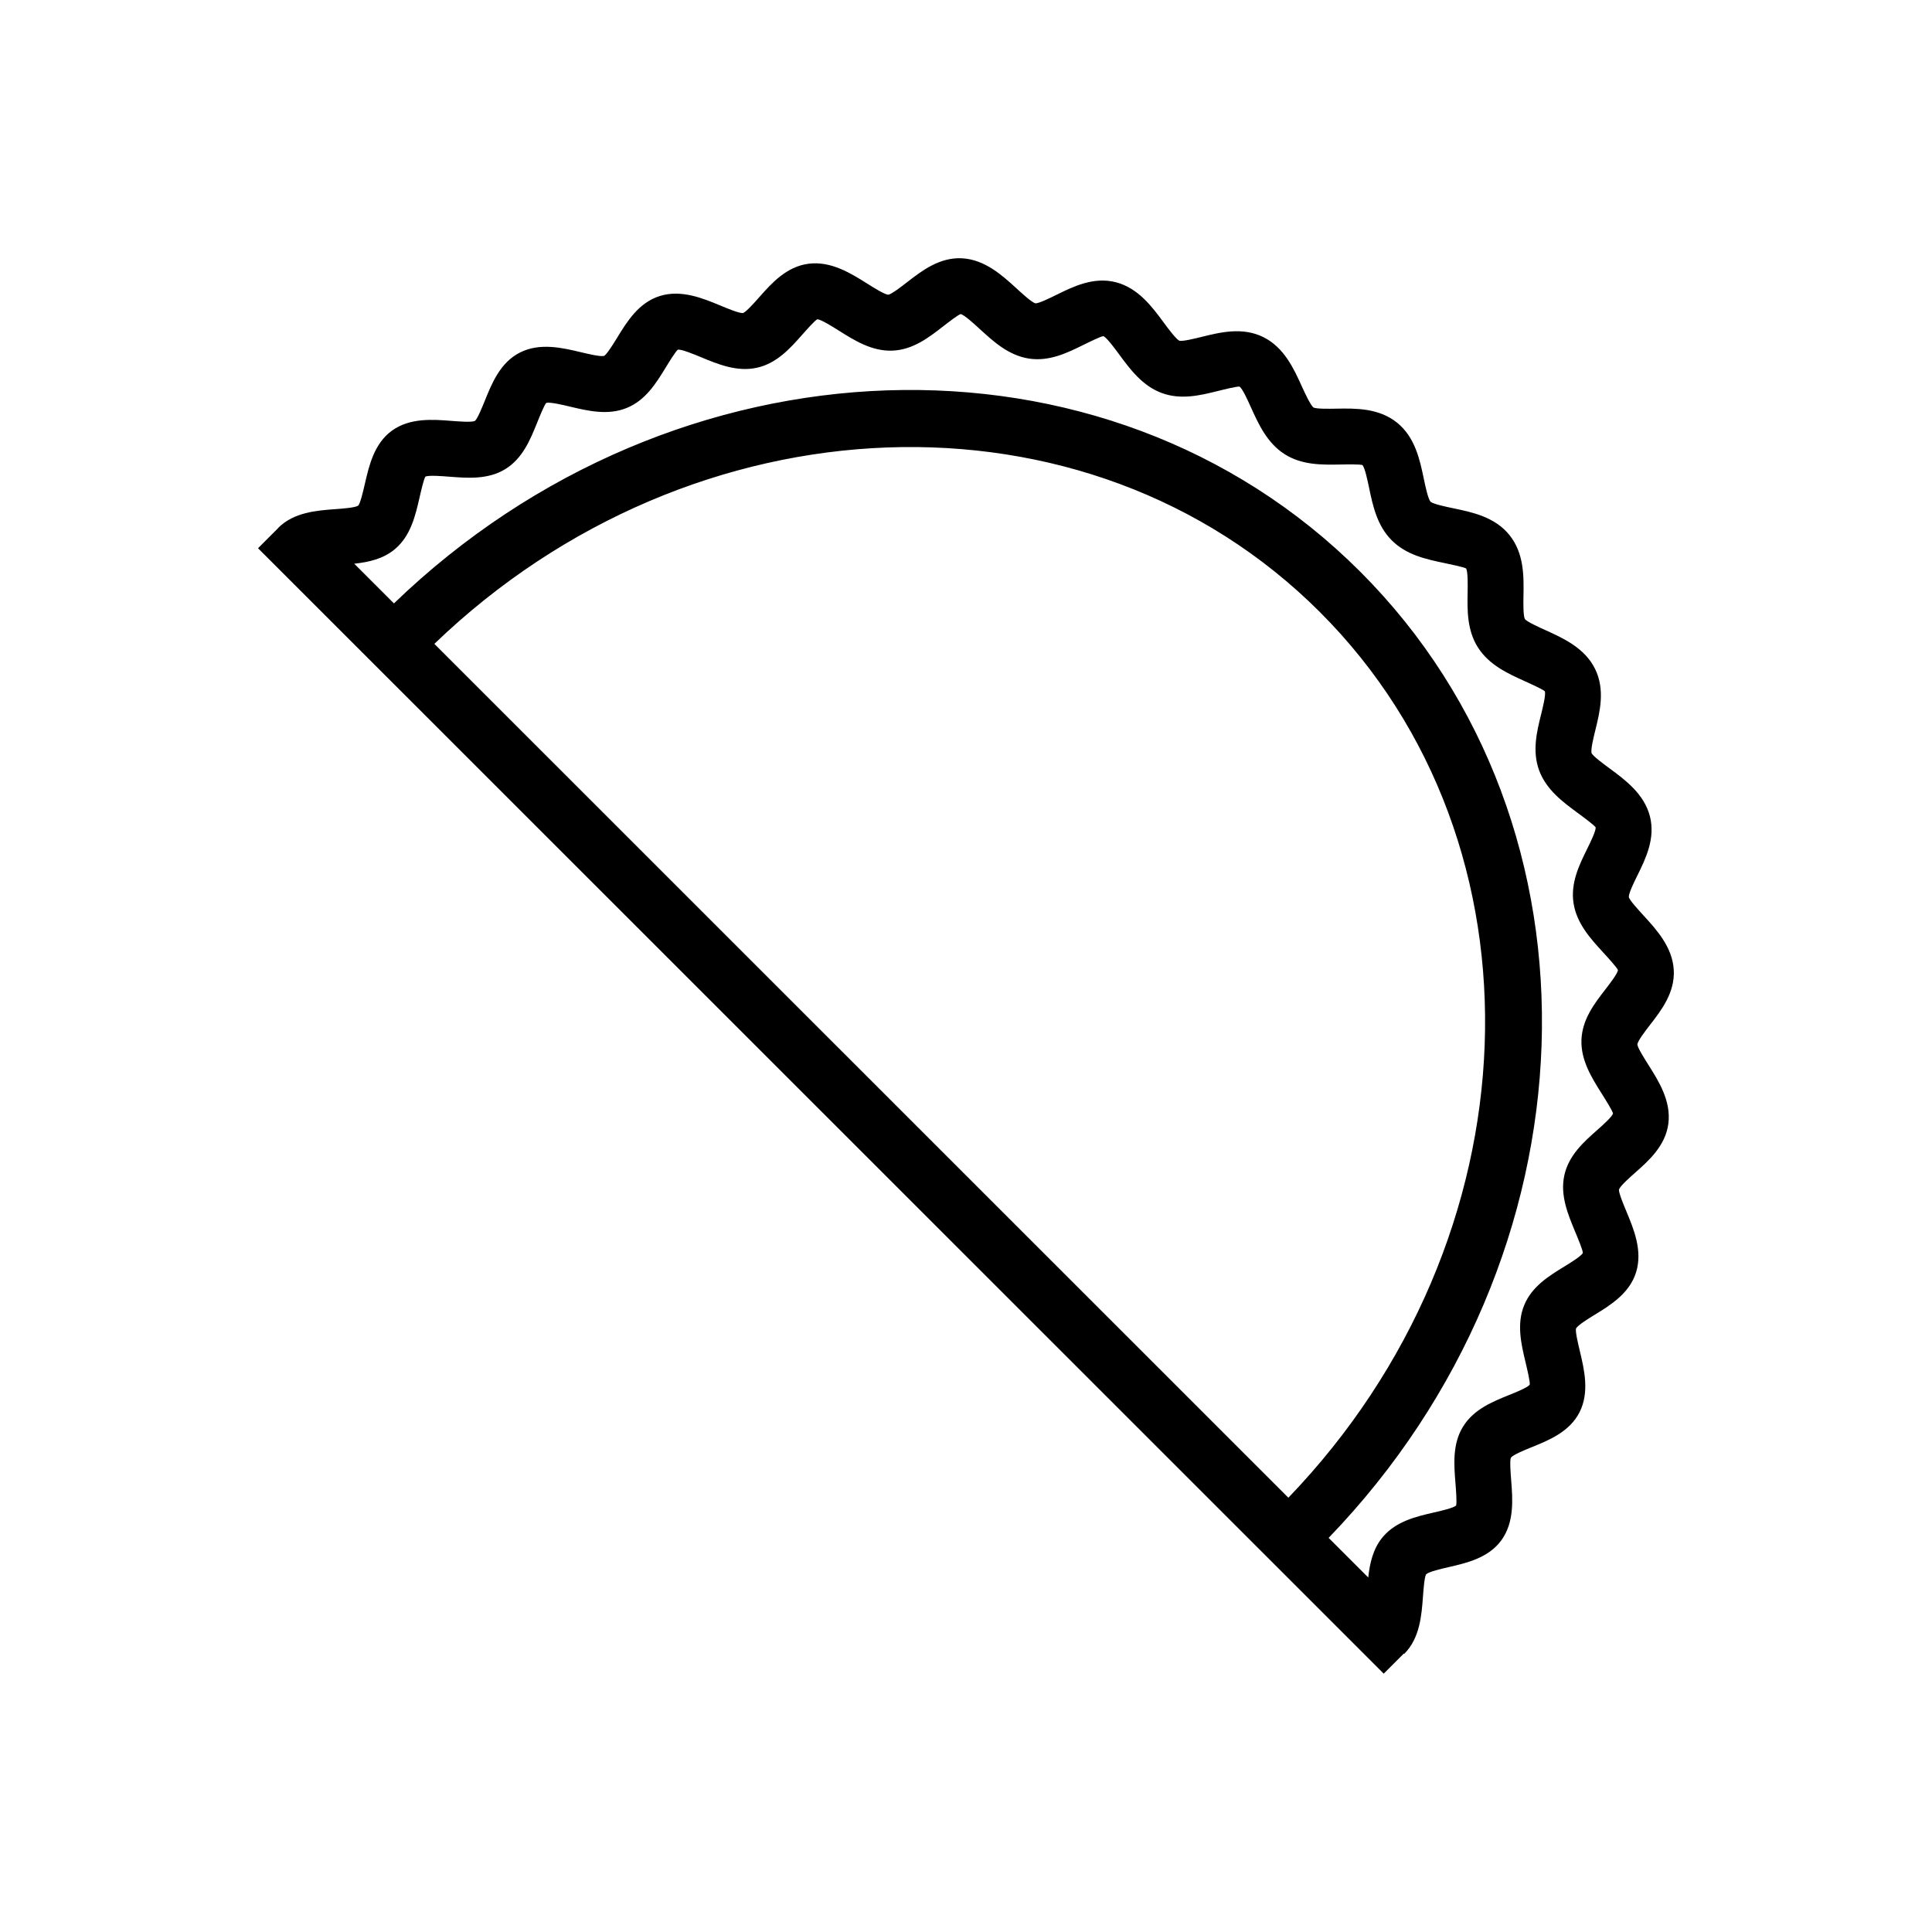
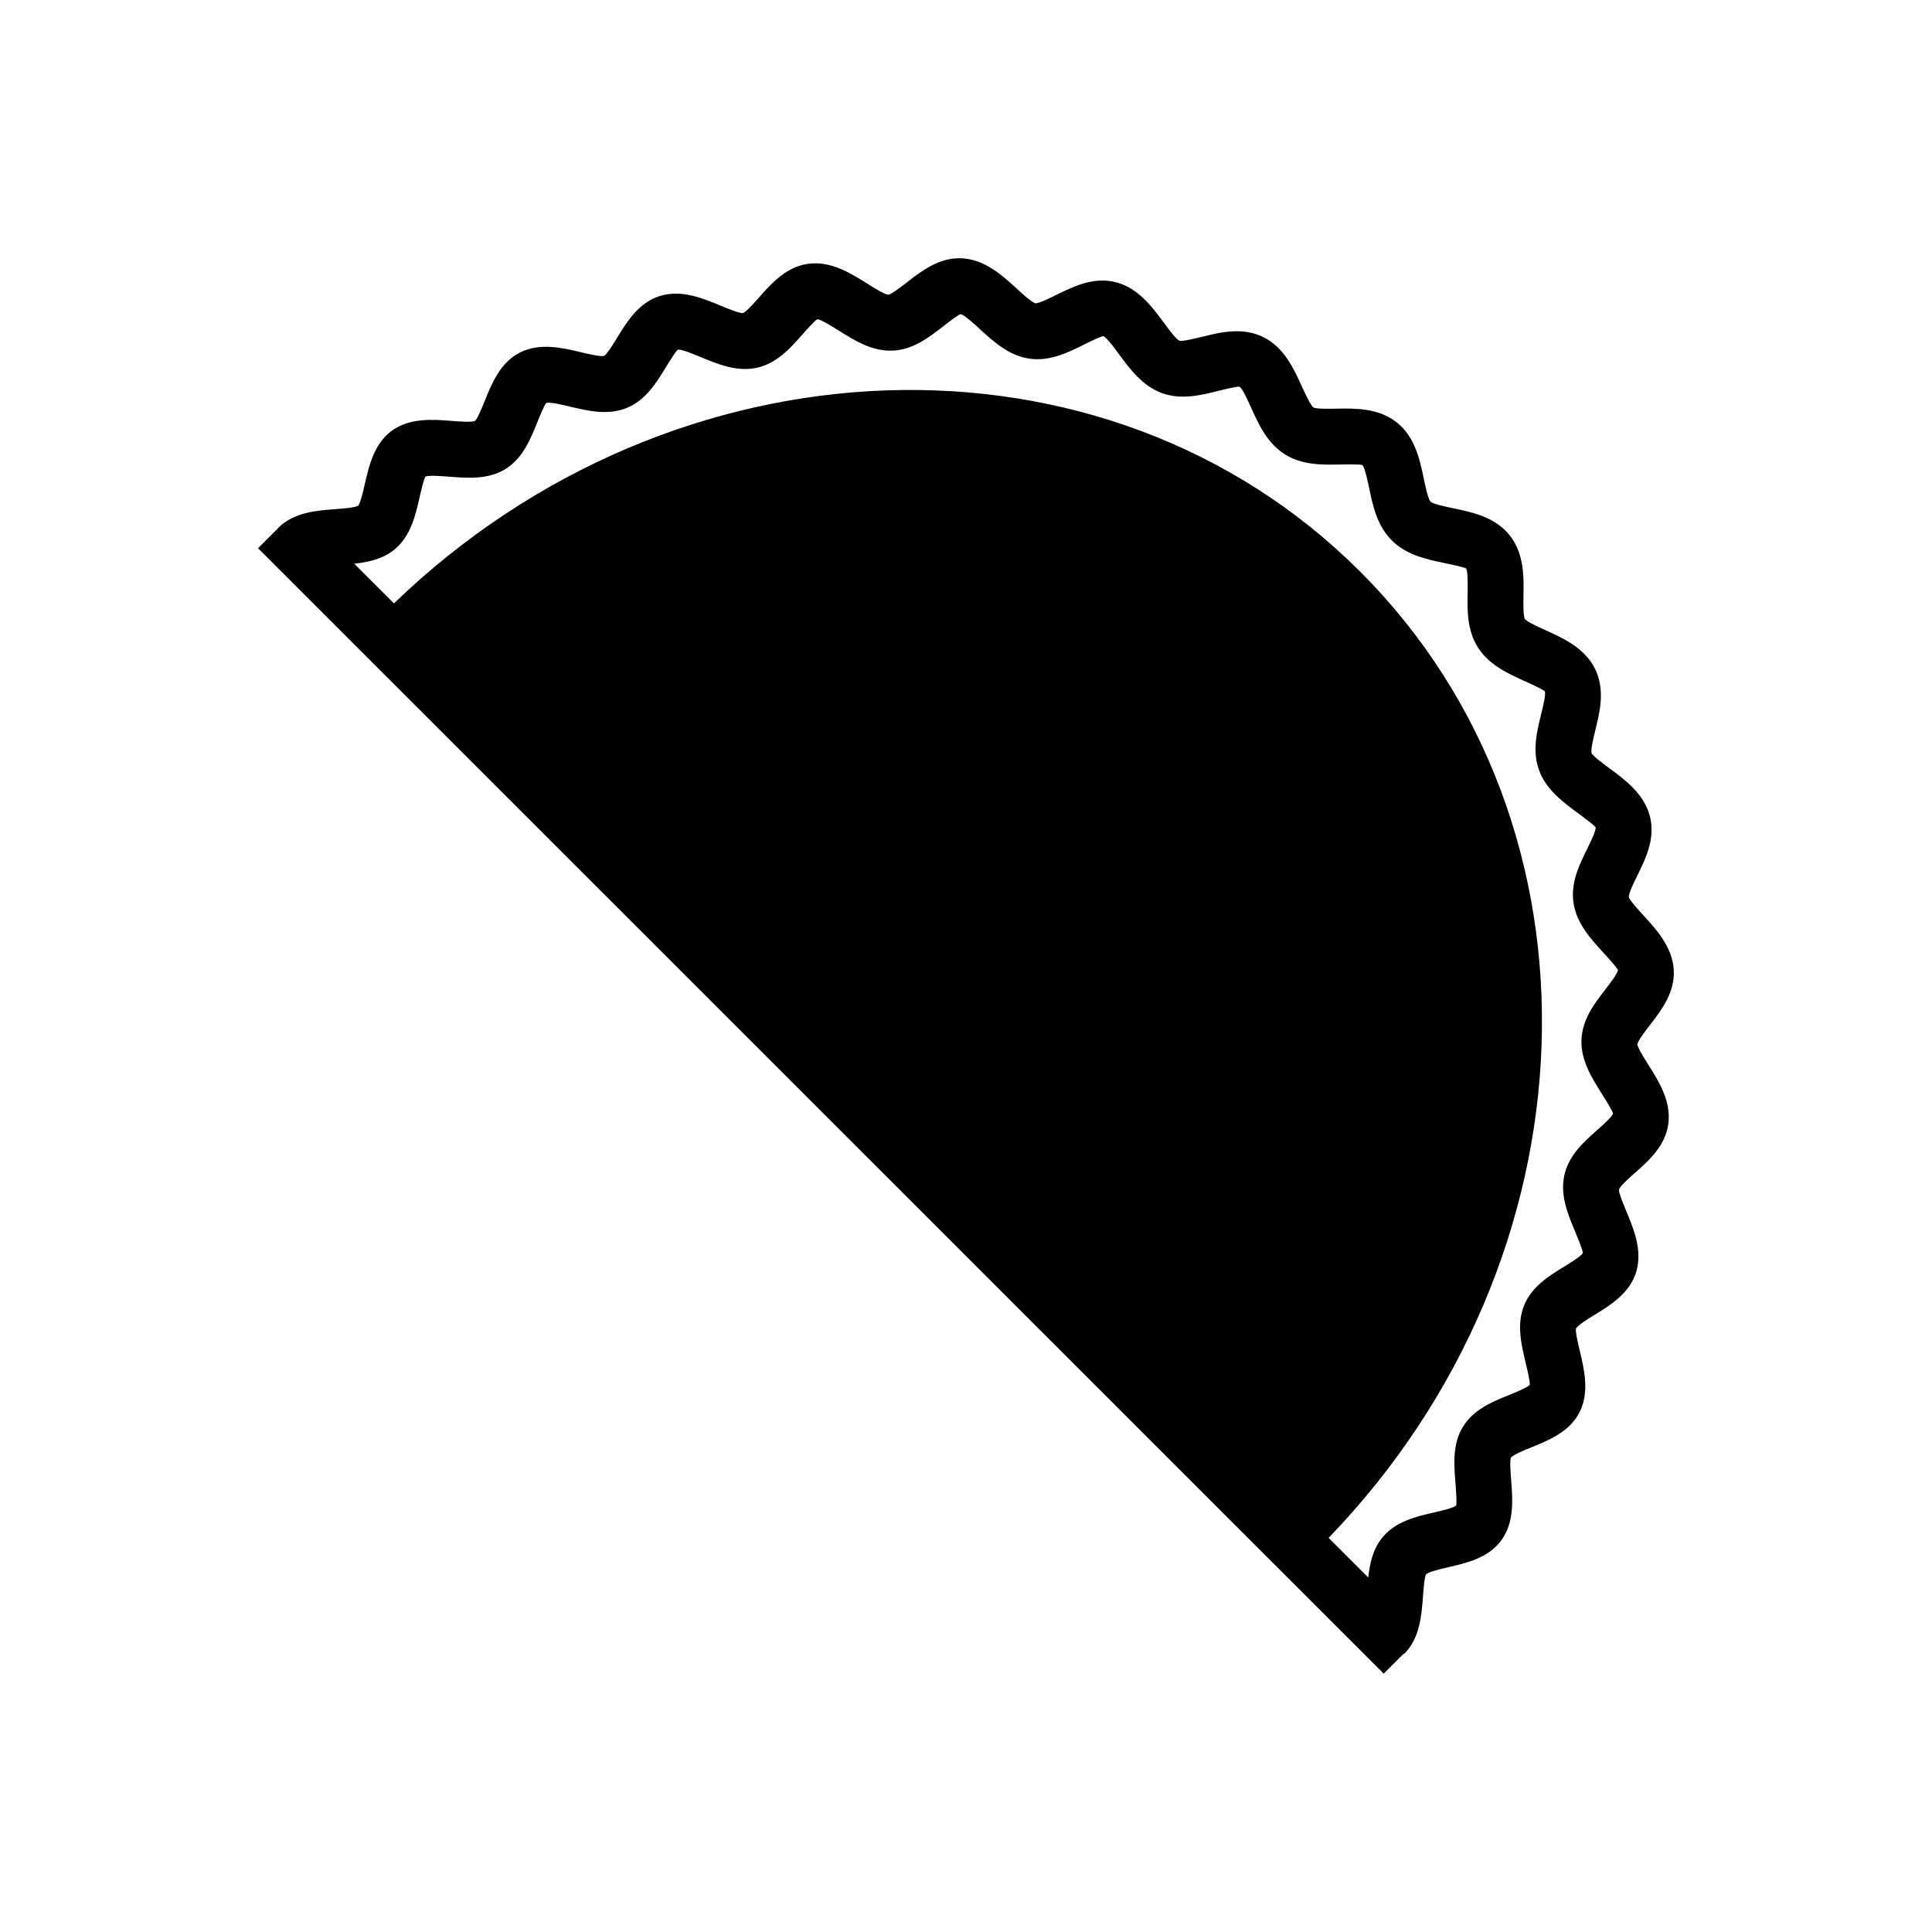
<svg xmlns="http://www.w3.org/2000/svg" fill="#000000" width="800px" height="800px" version="1.1" viewBox="144 144 512 512">
-   <path d="m516.12 582.31c4.168-4.168 4.613-10.246 4.977-15.141 0.145-1.953 0.387-5.219 0.836-5.969 0.762-0.695 4.027-1.449 5.977-1.898 4.699-1.078 10.555-2.418 13.969-7.117 3.473-4.777 2.988-10.898 2.606-15.816-0.156-1.965-0.414-5.262-0.086-6.07 0.641-0.805 3.723-2.055 5.57-2.801 4.457-1.805 10.012-4.047 12.637-9.266 2.664-5.289 1.23-11.301 0.082-16.133-0.465-1.93-1.234-5.168-1.031-6.035 0.5-0.902 3.32-2.637 5.008-3.668 4.09-2.504 9.184-5.633 10.922-11.25 1.762-5.691-0.629-11.438-2.551-16.051-0.77-1.844-2.055-4.938-2-5.836 0.332-0.977 2.805-3.168 4.289-4.473 3.594-3.184 8.066-7.144 8.812-13.035 0.762-5.965-2.578-11.262-5.266-15.512-1.074-1.699-2.867-4.543-2.961-5.453 0.152-1.027 2.172-3.641 3.379-5.199 2.953-3.809 6.625-8.551 6.277-14.547-0.348-6.062-4.59-10.695-8.004-14.418-1.359-1.484-3.641-3.977-3.91-4.867-0.047-1.047 1.41-4.004 2.289-5.777 2.144-4.352 4.82-9.773 3.301-15.668-1.531-5.934-6.602-9.668-10.664-12.664-1.633-1.199-4.363-3.215-4.797-4.047-0.25-1.012 0.539-4.223 1.012-6.137 1.18-4.777 2.644-10.711-0.102-16.238-2.734-5.523-8.449-8.105-13.035-10.188-1.855-0.836-5.004-2.262-5.551-2.984-0.457-0.938-0.402-4.238-0.367-6.211 0.09-4.984 0.203-11.18-3.715-16.047-3.875-4.816-9.93-6.062-14.809-7.082-1.996-0.414-5.336-1.113-6.106-1.742-0.684-0.828-1.379-4.168-1.797-6.156-1.02-4.875-2.277-10.953-7.082-14.809-4.863-3.91-11.062-3.797-16.043-3.707-1.969 0.035-5.269 0.098-6.117-0.309-0.789-0.672-2.231-3.754-3.074-5.606-2.082-4.59-4.656-10.293-10.184-13.039s-11.461-1.273-16.234-0.098c-1.914 0.473-5.125 1.266-6.031 1.055-0.938-0.484-2.949-3.203-4.152-4.832-2.992-4.066-6.727-9.133-12.664-10.672-5.894-1.523-11.316 1.148-15.672 3.293-1.77 0.871-4.731 2.332-5.656 2.301-1.004-0.281-3.492-2.562-4.977-3.926-3.723-3.41-8.359-7.656-14.418-8.012-6-0.344-10.742 3.332-14.551 6.281-1.559 1.211-4.168 3.231-5.066 3.379-1.027-0.098-3.875-1.891-5.578-2.961-4.254-2.68-9.547-6.019-15.512-5.262-5.891 0.746-9.855 5.219-13.039 8.812-1.309 1.477-3.5 3.949-4.359 4.262-1.02 0.082-4.109-1.203-5.961-1.977-4.613-1.918-10.359-4.312-16.051-2.551-5.621 1.738-8.742 6.828-11.25 10.918-1.039 1.691-2.769 4.516-3.551 4.969-0.988 0.246-4.227-0.523-6.16-0.988-4.832-1.148-10.844-2.586-16.125 0.086-5.219 2.625-7.461 8.176-9.266 12.637-0.746 1.844-1.988 4.934-2.691 5.5-0.926 0.398-4.219 0.137-6.188-0.016-4.918-0.387-11.039-0.867-15.816 2.606-4.699 3.414-6.039 9.27-7.125 13.969-0.449 1.949-1.199 5.215-1.789 5.891-0.852 0.539-4.125 0.781-6.082 0.922-4.883 0.363-10.965 0.805-15.129 4.973l0.02 0.023-5.359 5.359 298.32 298.25 5.262-5.262s0.039-0.055 0.059-0.074zm-253.02-311.98c4.785 0.371 10.207 0.801 14.773-1.988 4.637-2.832 6.66-7.836 8.445-12.254 0.727-1.797 1.945-4.816 2.453-5.316 0.996-0.273 4.309 0.516 6.289 0.988 4.691 1.117 10.012 2.383 14.992 0.367 5.039-2.035 7.844-6.609 10.316-10.645 1.012-1.652 2.711-4.418 3.293-4.828 1.031-0.102 4.191 1.211 6.074 1.988 4.469 1.863 9.539 3.969 14.801 2.828 5.324-1.16 8.867-5.16 11.992-8.688 1.285-1.445 3.43-3.875 4.074-4.176 1.043 0.082 3.945 1.91 5.68 2.996 4.102 2.586 8.75 5.516 14.16 5.324 5.457-0.195 9.668-3.461 13.383-6.34 1.531-1.188 4.102-3.176 4.781-3.359 1.02 0.273 3.547 2.59 5.055 3.977 3.57 3.273 7.621 6.988 13 7.82 5.406 0.836 10.172-1.516 14.383-3.586 1.75-0.863 4.68-2.309 5.379-2.359 0.941 0.469 2.969 3.215 4.176 4.856 2.867 3.891 6.117 8.297 11.238 10.203 5.125 1.906 10.289 0.625 14.848-0.504 1.914-0.473 5.125-1.266 5.82-1.176 0.852 0.66 2.211 3.734 3.043 5.57 1.984 4.383 4.242 9.352 8.867 12.316 4.594 2.938 9.934 2.84 14.641 2.762 2.004-0.039 5.367-0.098 6.031 0.152 0.648 0.82 1.328 4.07 1.734 6.012 0.984 4.695 2.09 10.016 6.012 13.93 3.918 3.918 9.238 5.027 13.93 6.012 1.945 0.406 5.195 1.082 5.785 1.449 0.48 0.945 0.418 4.309 0.387 6.312-0.086 4.707-0.18 10.039 2.754 14.641 2.973 4.641 7.934 6.887 12.316 8.871 1.832 0.832 4.906 2.227 5.41 2.727 0.258 1.02-0.539 4.223-1.012 6.137-1.129 4.559-2.402 9.723-0.5 14.852 1.898 5.113 6.312 8.375 10.203 11.234 1.641 1.211 4.398 3.25 4.769 3.84 0.035 1.031-1.41 3.965-2.273 5.715-2.074 4.211-4.43 8.984-3.594 14.383 0.832 5.375 4.543 9.426 7.82 13.004 1.379 1.508 3.699 4.035 3.953 4.719-0.168 1.008-2.156 3.578-3.34 5.109-2.875 3.715-6.141 7.926-6.34 13.387-0.191 5.41 2.742 10.055 5.324 14.156 1.094 1.734 2.918 4.629 3.043 5.367-0.348 0.953-2.769 3.102-4.219 4.383-3.531 3.129-7.531 6.672-8.688 11.992-1.148 5.266 0.961 10.328 2.82 14.801 0.785 1.883 2.102 5.031 2.09 5.777-0.5 0.875-3.269 2.574-4.922 3.586-4.035 2.473-8.613 5.273-10.652 10.312-2.012 4.973-0.746 10.289 0.371 14.984 0.473 1.977 1.258 5.289 1.129 6.019-0.641 0.777-3.656 1.996-5.465 2.719-4.414 1.785-9.418 3.809-12.242 8.438-2.797 4.57-2.367 9.992-1.988 14.777 0.16 2.012 0.422 5.387 0.176 6.086-0.762 0.664-3.941 1.395-5.844 1.828-4.672 1.074-9.969 2.293-13.504 6.418-2.664 3.117-3.516 7.023-3.93 10.816l-10.5-10.496c71.828-74.469 75.875-188.56 8.379-256.05-67.5-67.5-181.61-63.445-256.08 8.402l-10.52-10.516c3.812-0.414 7.734-1.258 10.863-3.934 4.125-3.531 5.34-8.828 6.418-13.496 0.434-1.906 1.168-5.09 1.594-5.668 0.953-0.383 4.332-0.121 6.344 0.039zm222.33 270.58-226.32-226.28c68.562-65.969 173.09-70.02 234.7-8.402 61.609 61.605 57.57 166.12-8.379 234.68z" />
+   <path d="m516.12 582.31c4.168-4.168 4.613-10.246 4.977-15.141 0.145-1.953 0.387-5.219 0.836-5.969 0.762-0.695 4.027-1.449 5.977-1.898 4.699-1.078 10.555-2.418 13.969-7.117 3.473-4.777 2.988-10.898 2.606-15.816-0.156-1.965-0.414-5.262-0.086-6.07 0.641-0.805 3.723-2.055 5.57-2.801 4.457-1.805 10.012-4.047 12.637-9.266 2.664-5.289 1.23-11.301 0.082-16.133-0.465-1.93-1.234-5.168-1.031-6.035 0.5-0.902 3.32-2.637 5.008-3.668 4.09-2.504 9.184-5.633 10.922-11.25 1.762-5.691-0.629-11.438-2.551-16.051-0.77-1.844-2.055-4.938-2-5.836 0.332-0.977 2.805-3.168 4.289-4.473 3.594-3.184 8.066-7.144 8.812-13.035 0.762-5.965-2.578-11.262-5.266-15.512-1.074-1.699-2.867-4.543-2.961-5.453 0.152-1.027 2.172-3.641 3.379-5.199 2.953-3.809 6.625-8.551 6.277-14.547-0.348-6.062-4.59-10.695-8.004-14.418-1.359-1.484-3.641-3.977-3.91-4.867-0.047-1.047 1.41-4.004 2.289-5.777 2.144-4.352 4.82-9.773 3.301-15.668-1.531-5.934-6.602-9.668-10.664-12.664-1.633-1.199-4.363-3.215-4.797-4.047-0.25-1.012 0.539-4.223 1.012-6.137 1.18-4.777 2.644-10.711-0.102-16.238-2.734-5.523-8.449-8.105-13.035-10.188-1.855-0.836-5.004-2.262-5.551-2.984-0.457-0.938-0.402-4.238-0.367-6.211 0.09-4.984 0.203-11.18-3.715-16.047-3.875-4.816-9.93-6.062-14.809-7.082-1.996-0.414-5.336-1.113-6.106-1.742-0.684-0.828-1.379-4.168-1.797-6.156-1.02-4.875-2.277-10.953-7.082-14.809-4.863-3.91-11.062-3.797-16.043-3.707-1.969 0.035-5.269 0.098-6.117-0.309-0.789-0.672-2.231-3.754-3.074-5.606-2.082-4.59-4.656-10.293-10.184-13.039s-11.461-1.273-16.234-0.098c-1.914 0.473-5.125 1.266-6.031 1.055-0.938-0.484-2.949-3.203-4.152-4.832-2.992-4.066-6.727-9.133-12.664-10.672-5.894-1.523-11.316 1.148-15.672 3.293-1.77 0.871-4.731 2.332-5.656 2.301-1.004-0.281-3.492-2.562-4.977-3.926-3.723-3.41-8.359-7.656-14.418-8.012-6-0.344-10.742 3.332-14.551 6.281-1.559 1.211-4.168 3.231-5.066 3.379-1.027-0.098-3.875-1.891-5.578-2.961-4.254-2.68-9.547-6.019-15.512-5.262-5.891 0.746-9.855 5.219-13.039 8.812-1.309 1.477-3.5 3.949-4.359 4.262-1.02 0.082-4.109-1.203-5.961-1.977-4.613-1.918-10.359-4.312-16.051-2.551-5.621 1.738-8.742 6.828-11.25 10.918-1.039 1.691-2.769 4.516-3.551 4.969-0.988 0.246-4.227-0.523-6.16-0.988-4.832-1.148-10.844-2.586-16.125 0.086-5.219 2.625-7.461 8.176-9.266 12.637-0.746 1.844-1.988 4.934-2.691 5.5-0.926 0.398-4.219 0.137-6.188-0.016-4.918-0.387-11.039-0.867-15.816 2.606-4.699 3.414-6.039 9.27-7.125 13.969-0.449 1.949-1.199 5.215-1.789 5.891-0.852 0.539-4.125 0.781-6.082 0.922-4.883 0.363-10.965 0.805-15.129 4.973l0.02 0.023-5.359 5.359 298.32 298.25 5.262-5.262s0.039-0.055 0.059-0.074zm-253.02-311.98c4.785 0.371 10.207 0.801 14.773-1.988 4.637-2.832 6.66-7.836 8.445-12.254 0.727-1.797 1.945-4.816 2.453-5.316 0.996-0.273 4.309 0.516 6.289 0.988 4.691 1.117 10.012 2.383 14.992 0.367 5.039-2.035 7.844-6.609 10.316-10.645 1.012-1.652 2.711-4.418 3.293-4.828 1.031-0.102 4.191 1.211 6.074 1.988 4.469 1.863 9.539 3.969 14.801 2.828 5.324-1.16 8.867-5.16 11.992-8.688 1.285-1.445 3.43-3.875 4.074-4.176 1.043 0.082 3.945 1.91 5.68 2.996 4.102 2.586 8.75 5.516 14.16 5.324 5.457-0.195 9.668-3.461 13.383-6.34 1.531-1.188 4.102-3.176 4.781-3.359 1.02 0.273 3.547 2.59 5.055 3.977 3.57 3.273 7.621 6.988 13 7.82 5.406 0.836 10.172-1.516 14.383-3.586 1.75-0.863 4.68-2.309 5.379-2.359 0.941 0.469 2.969 3.215 4.176 4.856 2.867 3.891 6.117 8.297 11.238 10.203 5.125 1.906 10.289 0.625 14.848-0.504 1.914-0.473 5.125-1.266 5.82-1.176 0.852 0.66 2.211 3.734 3.043 5.57 1.984 4.383 4.242 9.352 8.867 12.316 4.594 2.938 9.934 2.84 14.641 2.762 2.004-0.039 5.367-0.098 6.031 0.152 0.648 0.82 1.328 4.07 1.734 6.012 0.984 4.695 2.09 10.016 6.012 13.93 3.918 3.918 9.238 5.027 13.93 6.012 1.945 0.406 5.195 1.082 5.785 1.449 0.48 0.945 0.418 4.309 0.387 6.312-0.086 4.707-0.18 10.039 2.754 14.641 2.973 4.641 7.934 6.887 12.316 8.871 1.832 0.832 4.906 2.227 5.41 2.727 0.258 1.02-0.539 4.223-1.012 6.137-1.129 4.559-2.402 9.723-0.5 14.852 1.898 5.113 6.312 8.375 10.203 11.234 1.641 1.211 4.398 3.25 4.769 3.84 0.035 1.031-1.41 3.965-2.273 5.715-2.074 4.211-4.43 8.984-3.594 14.383 0.832 5.375 4.543 9.426 7.82 13.004 1.379 1.508 3.699 4.035 3.953 4.719-0.168 1.008-2.156 3.578-3.34 5.109-2.875 3.715-6.141 7.926-6.34 13.387-0.191 5.41 2.742 10.055 5.324 14.156 1.094 1.734 2.918 4.629 3.043 5.367-0.348 0.953-2.769 3.102-4.219 4.383-3.531 3.129-7.531 6.672-8.688 11.992-1.148 5.266 0.961 10.328 2.82 14.801 0.785 1.883 2.102 5.031 2.09 5.777-0.5 0.875-3.269 2.574-4.922 3.586-4.035 2.473-8.613 5.273-10.652 10.312-2.012 4.973-0.746 10.289 0.371 14.984 0.473 1.977 1.258 5.289 1.129 6.019-0.641 0.777-3.656 1.996-5.465 2.719-4.414 1.785-9.418 3.809-12.242 8.438-2.797 4.57-2.367 9.992-1.988 14.777 0.16 2.012 0.422 5.387 0.176 6.086-0.762 0.664-3.941 1.395-5.844 1.828-4.672 1.074-9.969 2.293-13.504 6.418-2.664 3.117-3.516 7.023-3.93 10.816l-10.5-10.496c71.828-74.469 75.875-188.56 8.379-256.05-67.5-67.5-181.61-63.445-256.08 8.402l-10.52-10.516c3.812-0.414 7.734-1.258 10.863-3.934 4.125-3.531 5.34-8.828 6.418-13.496 0.434-1.906 1.168-5.09 1.594-5.668 0.953-0.383 4.332-0.121 6.344 0.039zm222.33 270.58-226.32-226.28z" />
</svg>